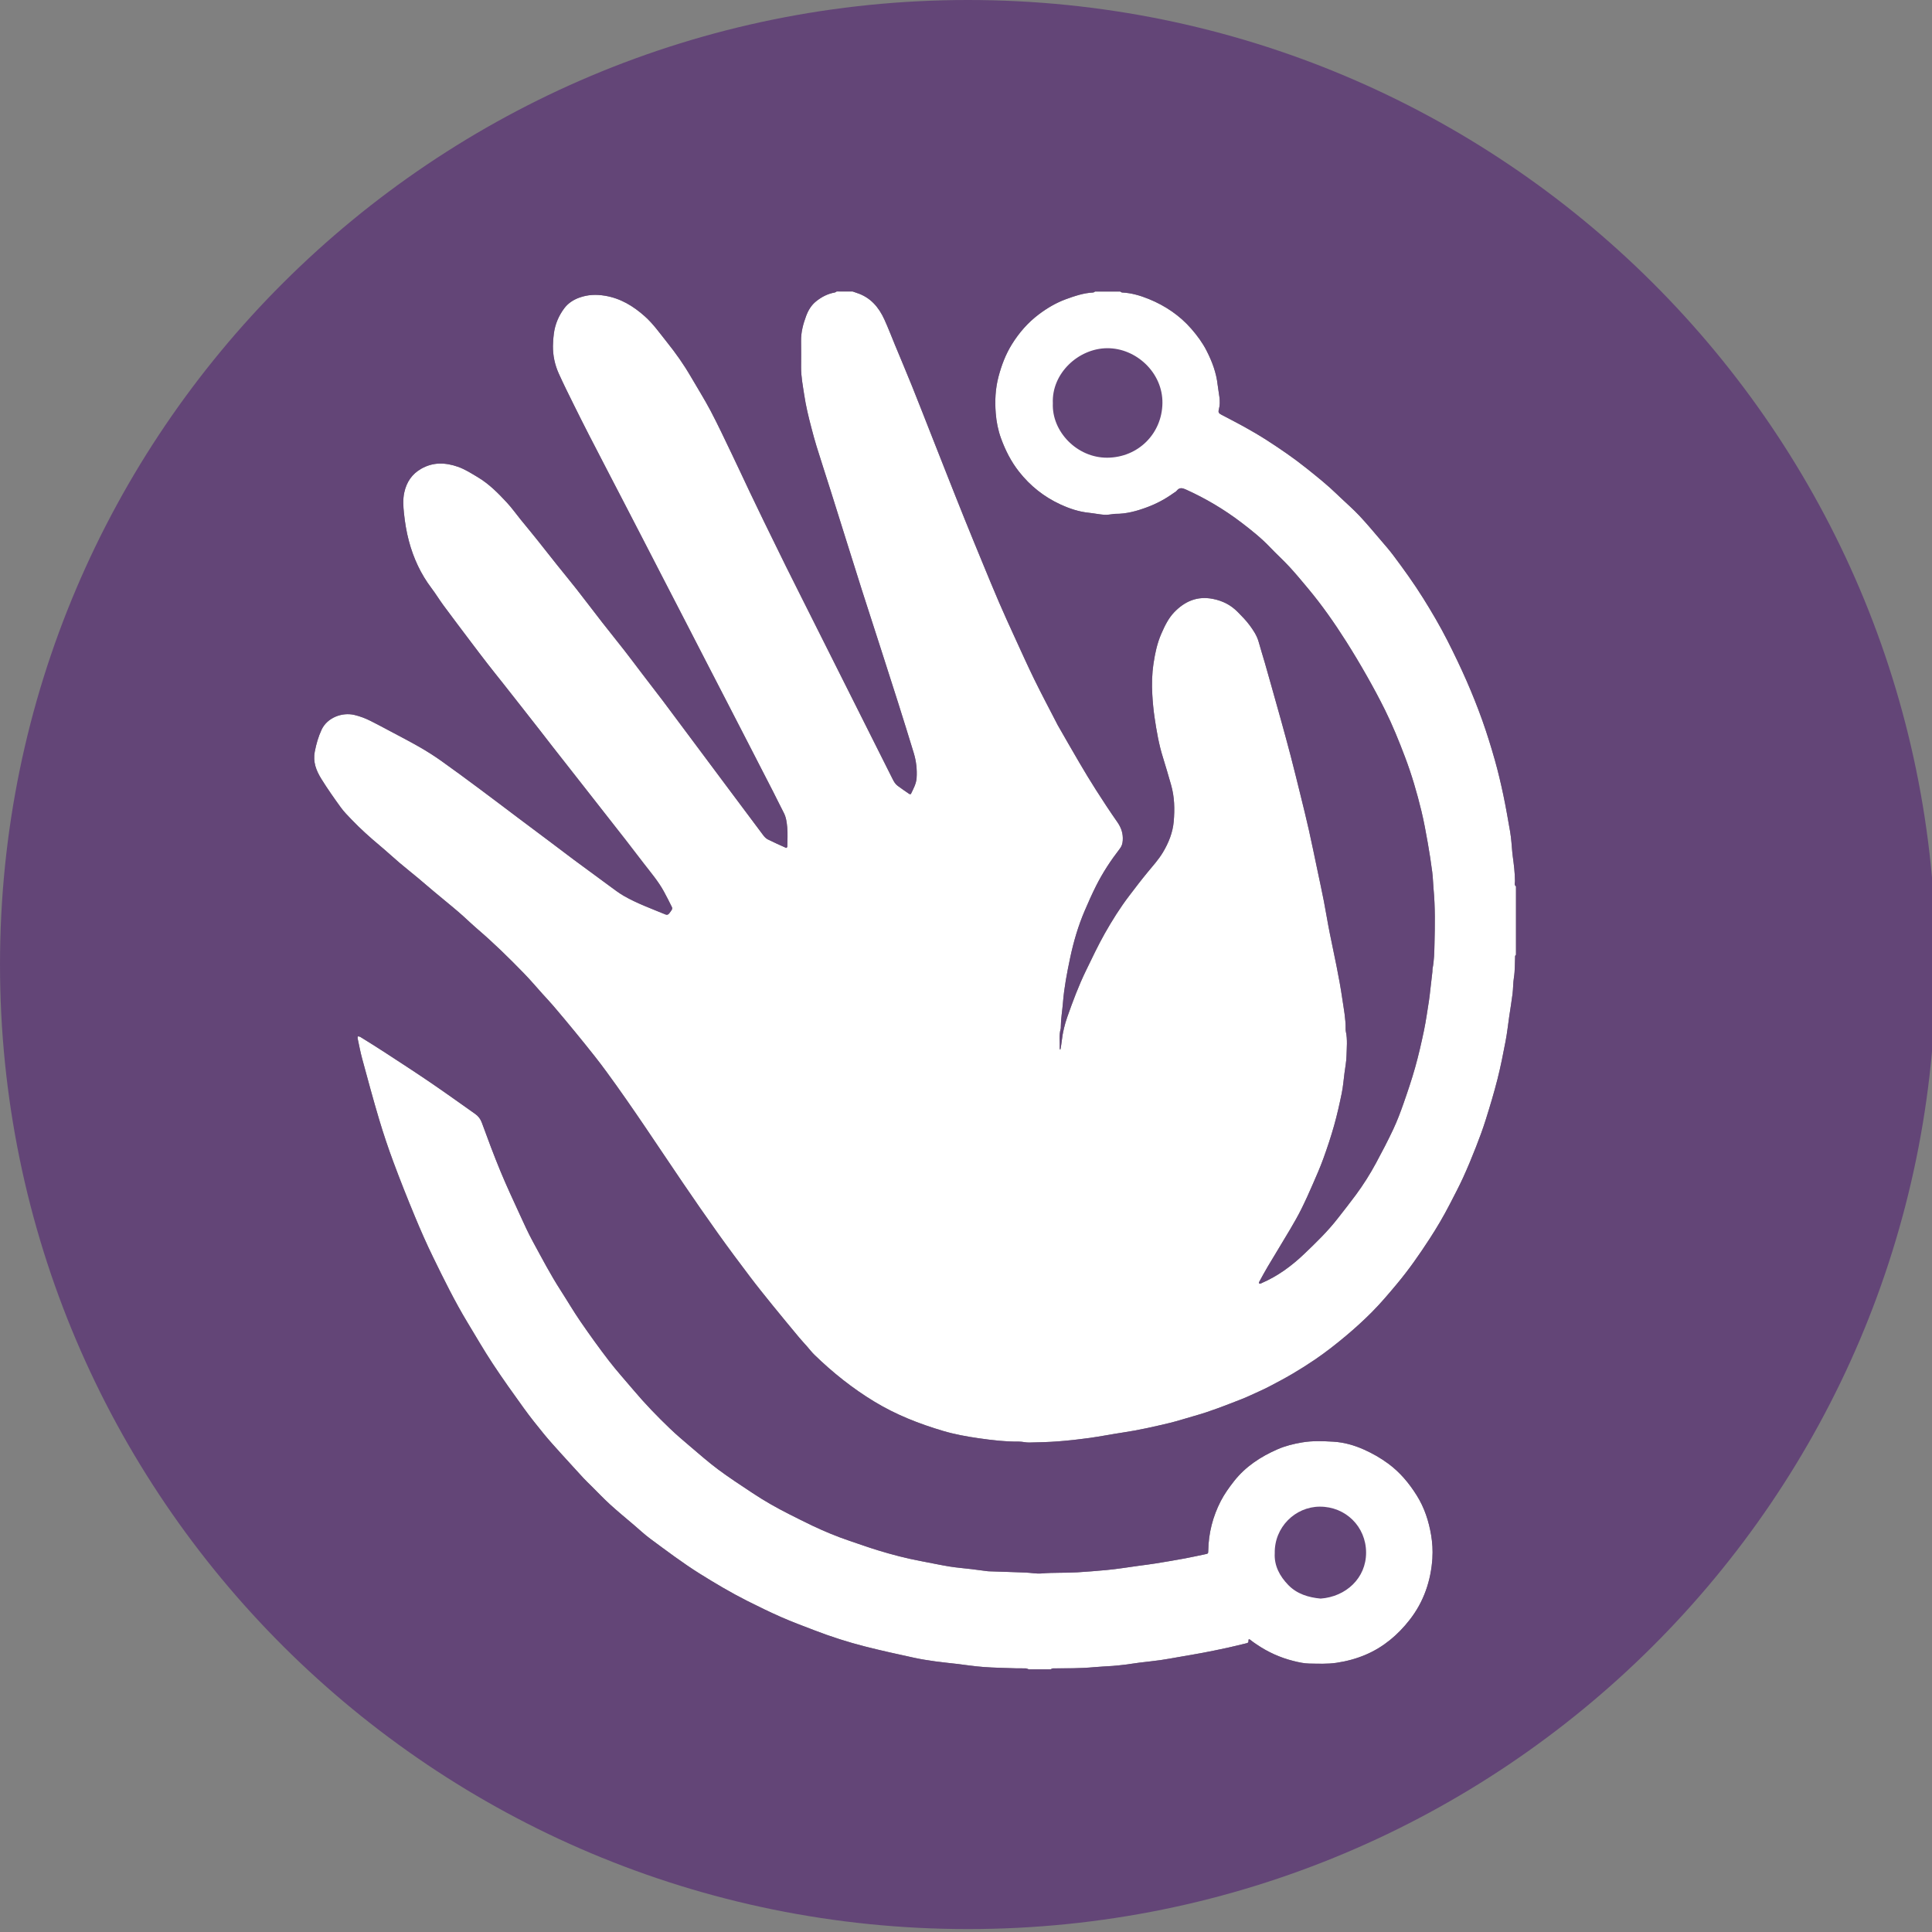
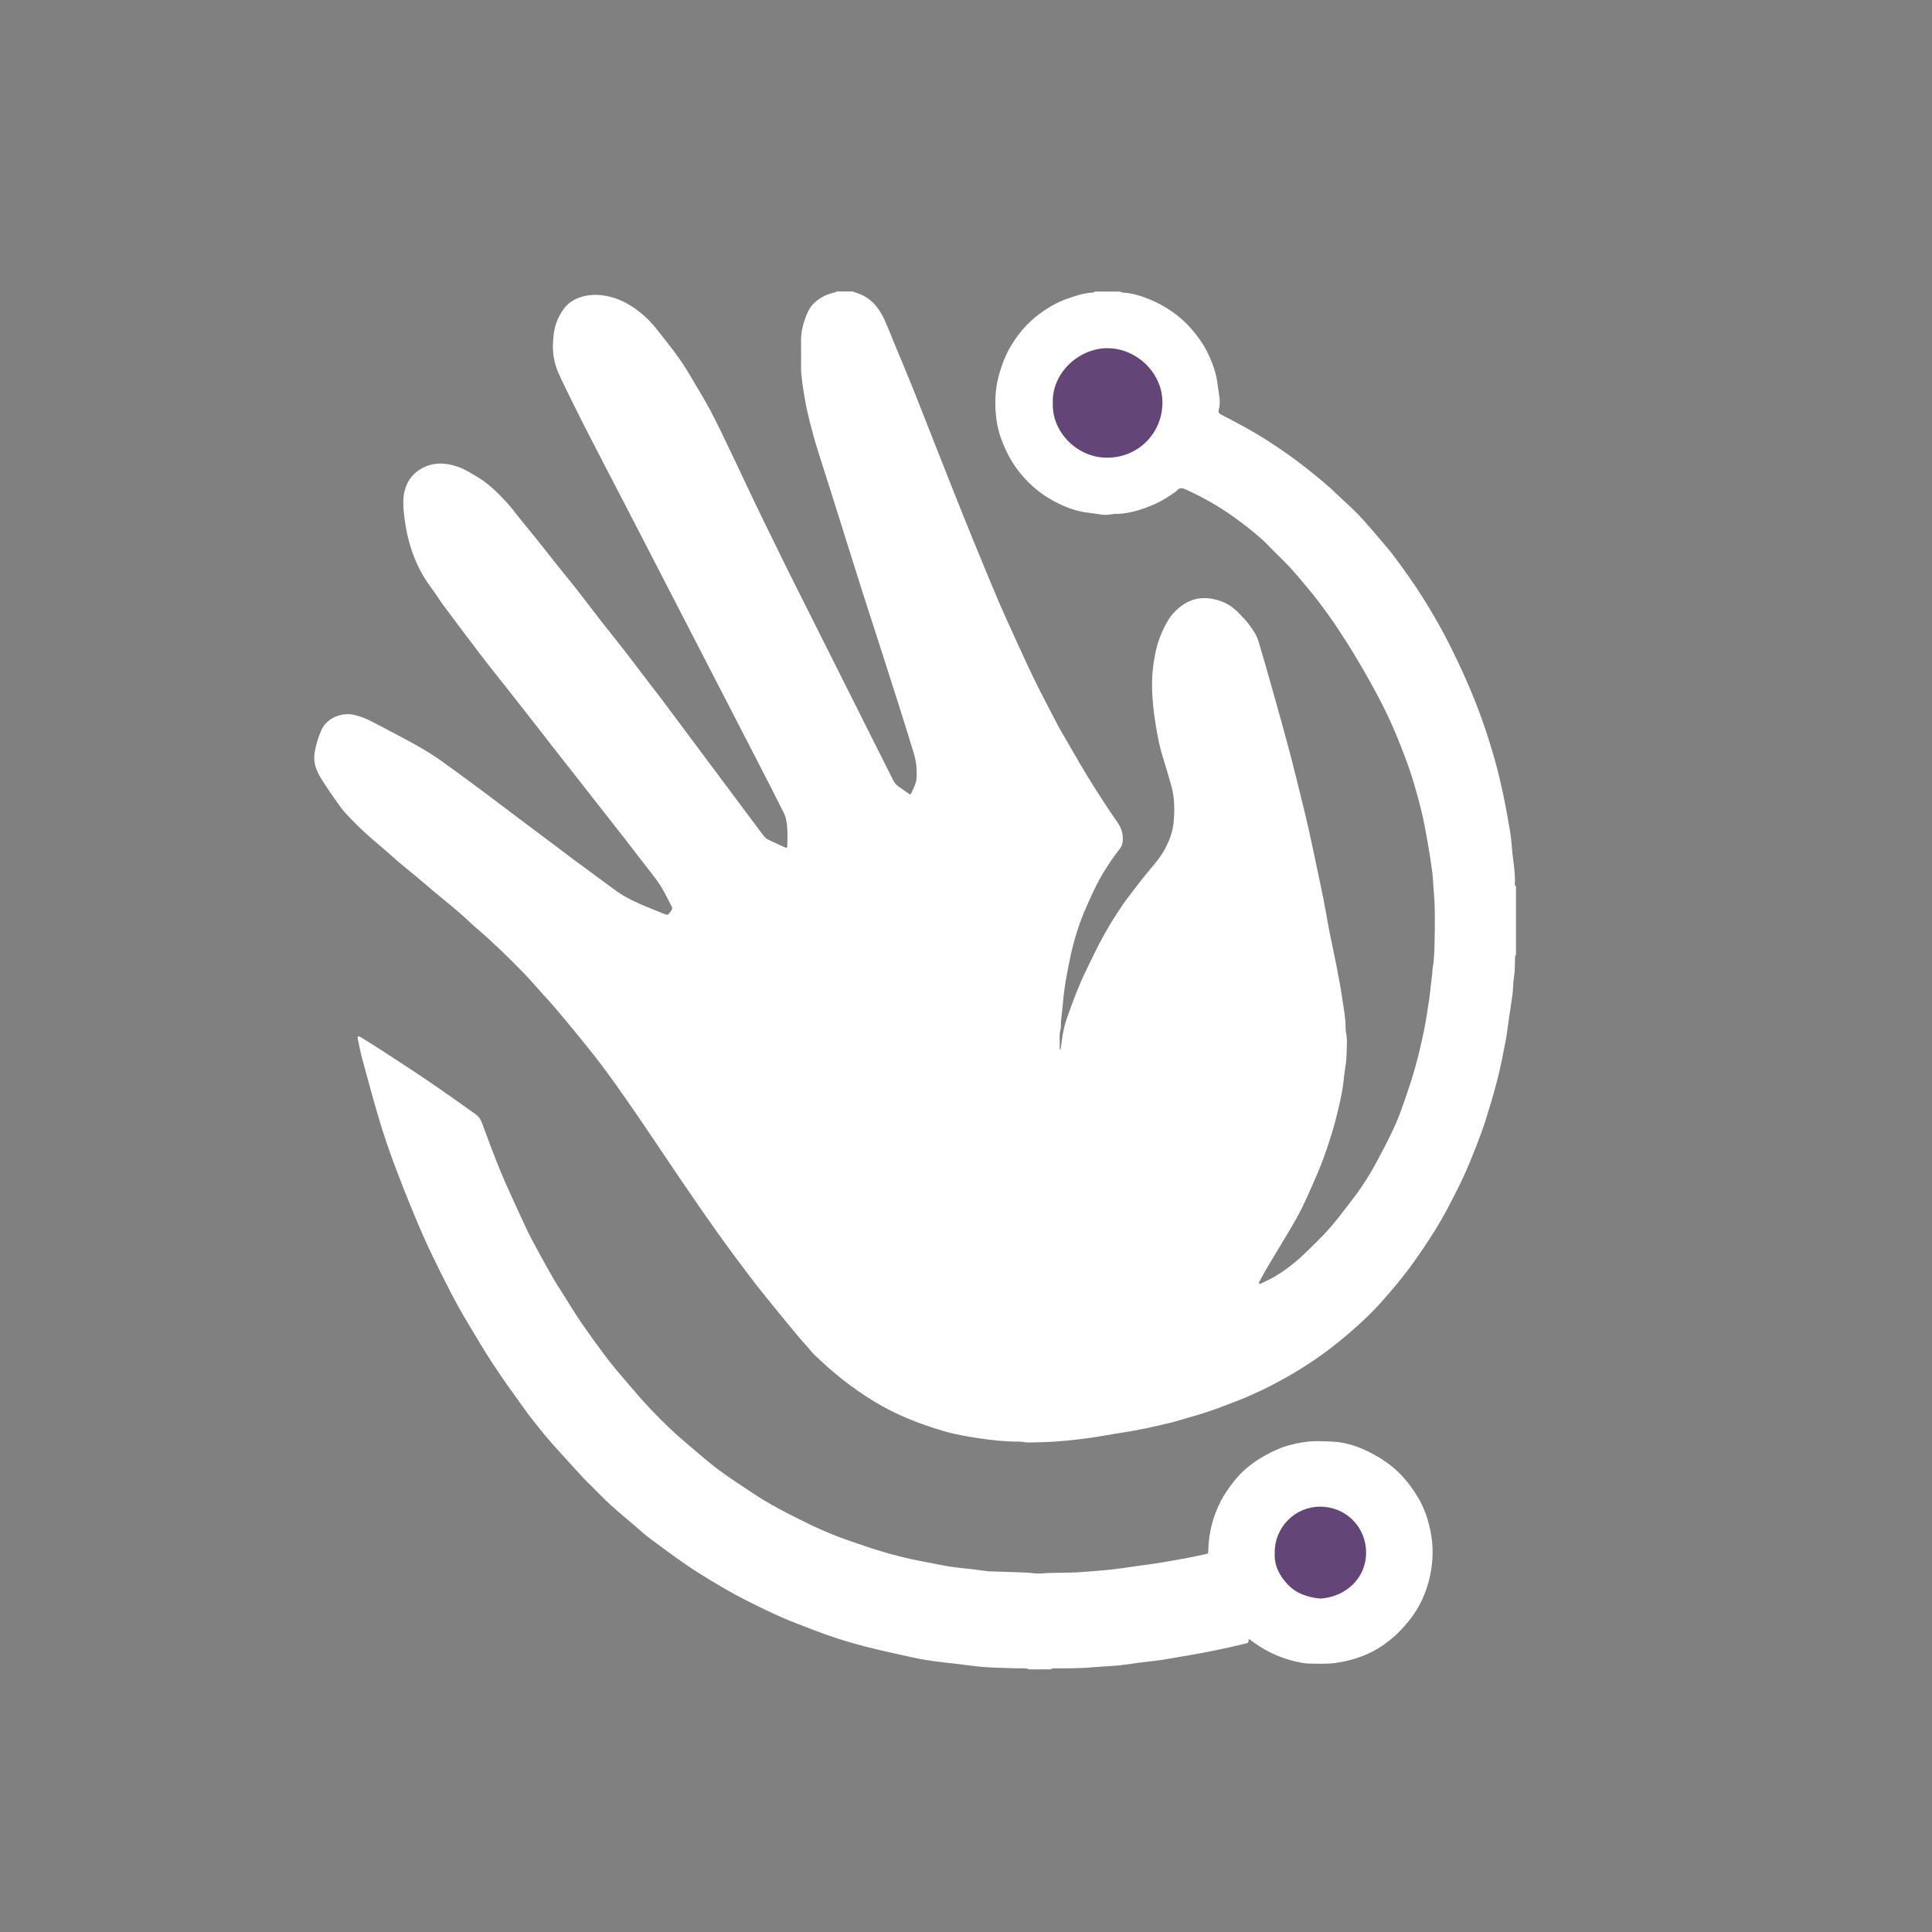
<svg xmlns="http://www.w3.org/2000/svg" xmlns:ns1="http://sodipodi.sourceforge.net/DTD/sodipodi-0.dtd" xmlns:ns2="http://www.inkscape.org/namespaces/inkscape" width="32" height="32" viewBox="0 0 32 32" fill="none" version="1.1" id="svg3" ns1:docname="Group.svg" ns2:export-filename="../Desktop/Group.png" ns2:export-xdpi="96" ns2:export-ydpi="96" ns2:version="1.3 (0e150ed, 2023-07-21)">
  <rect x="0" y="0" width="32" height="32" fill="#808080" stroke="none" />
  <defs id="defs3" />
  <ns1:namedview id="namedview3" pagecolor="#ffffff" bordercolor="#000000" borderopacity="0.25" ns2:showpageshadow="2" ns2:pageopacity="0.0" ns2:pagecheckerboard="0" ns2:deskcolor="#d1d1d1" ns2:zoom="10.465736" ns2:cx="21.259852" ns2:cy="22.6931" ns2:window-width="1440" ns2:window-height="788" ns2:window-x="0" ns2:window-y="25" ns2:window-maximized="1" ns2:current-layer="svg3" />
  <g id="g8" transform="matrix(0.227,0,0,0.228,-0.088,0)">
    <path d="m 26.498,75.285 c -0.005,0.051 -0.022,0.108 -0.012,0.156 0.106,0.493 0.199,0.99 0.332,1.477 0.403,1.477 0.801,2.956 1.24,4.422 0.311,1.036 0.659,2.064 1.037,3.078 0.494,1.323 1.017,2.635 1.561,3.939 0.417,1.002 0.856,1.996 1.334,2.971 0.394,0.803 0.79,1.608 1.203,2.402 0.413,0.794 0.843,1.579 1.309,2.346 0.606,0.998 1.191,2.01 1.836,2.984 0.727,1.099 1.497,2.171 2.271,3.238 0.467,0.645 0.967,1.267 1.473,1.883 0.394,0.478 0.812,0.934 1.229,1.395 0.546,0.603 1.096,1.205 1.65,1.801 0.189,0.202 0.391,0.392 0.588,0.586 0.453,0.448 0.894,0.913 1.365,1.34 0.561,0.508 1.147,0.987 1.725,1.477 0.399,0.339 0.784,0.701 1.205,1.01 0.593,0.436 1.184,0.875 1.783,1.303 0.599,0.428 1.205,0.846 1.832,1.236 0.557,0.347 1.119,0.686 1.688,1.014 0.568,0.327 1.142,0.642 1.729,0.938 0.828,0.416 1.664,0.823 2.514,1.195 0.782,0.342 1.587,0.639 2.385,0.945 0.612,0.235 1.229,0.453 1.854,0.652 0.624,0.199 1.254,0.378 1.889,0.539 1.184,0.301 2.382,0.559 3.576,0.818 0.509,0.112 1.028,0.189 1.545,0.262 0.504,0.071 1.012,0.116 1.518,0.176 0.668,0.079 1.337,0.184 2.008,0.232 0.772,0.057 1.548,0.067 2.322,0.094 0.251,0.008 0.503,-0.003 0.752,0.006 0.073,0.003 0.145,0.047 0.219,0.072 h 1.586 c 0.059,-0.025 0.119,-0.072 0.178,-0.072 0.499,-0.004 0.997,-7.7e-4 1.496,-0.01 0.499,-0.009 0.996,-0.03 1.494,-0.078 0.453,-0.043 0.911,-0.056 1.365,-0.09 0.302,-0.023 0.604,-0.055 0.904,-0.092 0.354,-0.043 0.706,-0.103 1.061,-0.148 0.505,-0.064 1.013,-0.109 1.518,-0.182 0.462,-0.065 0.921,-0.153 1.381,-0.232 0.568,-0.099 1.138,-0.191 1.705,-0.299 0.608,-0.114 1.215,-0.239 1.818,-0.369 0.444,-0.096 0.883,-0.208 1.324,-0.312 0.048,-0.011 0.098,-0.019 0.135,-0.041 0.037,-0.022 0.062,-0.059 0.062,-0.125 -6.5e-4,-0.059 0.001,-0.109 0.021,-0.129 0.02,-0.02 0.059,-0.01 0.129,0.049 0.137,0.114 0.287,0.211 0.436,0.312 0.414,0.282 0.847,0.524 1.299,0.727 0.451,0.202 0.921,0.364 1.408,0.484 0.373,0.092 0.758,0.18 1.139,0.186 0.331,0.005 0.663,0.014 0.994,0.012 0.332,-0.002 0.663,-0.017 0.996,-0.066 0.371,-0.055 0.737,-0.131 1.094,-0.229 0.357,-0.098 0.707,-0.219 1.049,-0.365 0.322,-0.138 0.628,-0.294 0.92,-0.471 0.292,-0.176 0.568,-0.372 0.832,-0.584 0.264,-0.212 0.516,-0.44 0.754,-0.684 0.238,-0.244 0.463,-0.503 0.678,-0.775 0.261,-0.332 0.49,-0.675 0.688,-1.031 0.197,-0.356 0.363,-0.724 0.5,-1.102 0.137,-0.378 0.246,-0.764 0.326,-1.162 0.08,-0.398 0.133,-0.805 0.16,-1.221 l -0.002,0.004 c 0.036,-0.544 0.001,-1.103 -0.088,-1.641 -0.086,-0.515 -0.21,-1.02 -0.383,-1.508 -0.173,-0.488 -0.396,-0.96 -0.68,-1.408 -0.278,-0.44 -0.579,-0.853 -0.918,-1.236 -0.339,-0.383 -0.714,-0.736 -1.139,-1.049 -0.281,-0.207 -0.571,-0.395 -0.869,-0.566 -0.298,-0.172 -0.606,-0.327 -0.922,-0.467 -0.354,-0.158 -0.721,-0.289 -1.094,-0.387 -0.373,-0.098 -0.754,-0.162 -1.139,-0.184 -0.379,-0.021 -0.758,-0.04 -1.139,-0.037 -0.381,0.003 -0.762,0.026 -1.143,0.092 -0.308,0.052 -0.614,0.115 -0.912,0.195 -0.298,0.081 -0.589,0.179 -0.873,0.303 -0.307,0.134 -0.609,0.278 -0.898,0.438 -0.29,0.159 -0.568,0.334 -0.836,0.523 -0.268,0.19 -0.522,0.395 -0.764,0.621 -0.241,0.226 -0.469,0.471 -0.68,0.738 -0.36,0.457 -0.696,0.924 -0.963,1.436 -0.146,0.281 -0.273,0.569 -0.385,0.859 -0.111,0.29 -0.205,0.584 -0.281,0.883 -0.076,0.299 -0.136,0.604 -0.178,0.912 -0.041,0.308 -0.064,0.621 -0.07,0.938 -0.003,0.118 -0.005,0.176 -0.035,0.211 -0.03,0.035 -0.088,0.044 -0.203,0.068 -0.484,0.098 -0.966,0.21 -1.453,0.299 -0.704,0.129 -1.408,0.248 -2.113,0.361 -0.42,0.068 -0.843,0.119 -1.266,0.176 -0.79,0.106 -1.578,0.24 -2.371,0.311 -0.7,0.063 -1.403,0.122 -2.104,0.164 -0.87,0.053 -1.745,0.007 -2.617,0.082 -0.381,0.033 -0.768,-0.049 -1.154,-0.064 -0.886,-0.036 -1.772,-0.06 -2.658,-0.09 -0.042,-0.001 -0.084,-0.003 -0.125,-0.008 -0.395,-0.051 -0.79,-0.105 -1.186,-0.152 -0.533,-0.065 -1.069,-0.103 -1.598,-0.189 -0.692,-0.112 -1.377,-0.264 -2.066,-0.391 -1.071,-0.199 -2.122,-0.471 -3.162,-0.789 -0.697,-0.213 -1.386,-0.457 -2.078,-0.691 -0.918,-0.309 -1.809,-0.677 -2.684,-1.09 -0.574,-0.272 -1.141,-0.558 -1.709,-0.844 -0.928,-0.465 -1.83,-0.976 -2.693,-1.549 -0.838,-0.555 -1.684,-1.1 -2.49,-1.699 -0.729,-0.542 -1.413,-1.143 -2.107,-1.73 -0.474,-0.4 -0.948,-0.803 -1.396,-1.23 -0.465,-0.444 -0.921,-0.896 -1.365,-1.359 -0.444,-0.464 -0.876,-0.939 -1.291,-1.43 -0.604,-0.714 -1.236,-1.407 -1.807,-2.146 -0.722,-0.934 -1.413,-1.893 -2.084,-2.863 -0.507,-0.734 -0.958,-1.506 -1.443,-2.256 -0.371,-0.573 -0.715,-1.162 -1.047,-1.756 -0.332,-0.594 -0.654,-1.194 -0.98,-1.791 -0.344,-0.627 -0.638,-1.282 -0.938,-1.932 -0.483,-1.049 -0.976,-2.095 -1.418,-3.16 -0.483,-1.164 -0.925,-2.346 -1.359,-3.531 -0.051,-0.138 -0.116,-0.258 -0.195,-0.363 -0.08,-0.105 -0.176,-0.194 -0.289,-0.273 -1.092,-0.768 -2.178,-1.545 -3.283,-2.295 -1.118,-0.759 -2.256,-1.49 -3.389,-2.227 -0.567,-0.368 -1.143,-0.723 -1.717,-1.078 -0.049,-0.03 -0.119,-0.027 -0.178,-0.039 z" style="fill:#ffffff" id="path8" />
    <path d="m 61.432,21.174 c -0.045,0.025 -0.088,0.066 -0.135,0.074 -0.259,0.045 -0.501,0.126 -0.729,0.236 -0.228,0.11 -0.44,0.25 -0.641,0.41 -0.169,0.135 -0.312,0.295 -0.43,0.473 -0.118,0.178 -0.212,0.372 -0.287,0.572 -0.112,0.295 -0.208,0.596 -0.275,0.902 -0.067,0.306 -0.105,0.617 -0.1,0.938 0.009,0.635 0.005,1.269 0.002,1.904 -0.001,0.337 0.03,0.671 0.074,1.002 0.045,0.331 0.102,0.661 0.152,0.992 0.122,0.813 0.315,1.609 0.525,2.4 0.119,0.45 0.236,0.899 0.375,1.342 0.335,1.072 0.685,2.141 1.025,3.211 0.444,1.397 0.881,2.794 1.322,4.191 0.326,1.031 0.648,2.064 0.979,3.094 0.474,1.474 0.955,2.947 1.432,4.42 0.395,1.224 0.792,2.449 1.182,3.676 0.39,1.226 0.776,2.455 1.152,3.686 0.091,0.298 0.155,0.599 0.189,0.904 0.035,0.305 0.041,0.613 0.02,0.924 -0.014,0.209 -0.074,0.404 -0.152,0.594 -0.078,0.19 -0.176,0.375 -0.264,0.561 -0.008,0.016 -0.092,0.016 -0.121,-0.004 -0.285,-0.193 -0.569,-0.388 -0.846,-0.592 -0.169,-0.125 -0.273,-0.304 -0.367,-0.492 -2.22,-4.411 -4.444,-8.817 -6.666,-13.227 -0.373,-0.739 -0.748,-1.477 -1.115,-2.219 -0.545,-1.098 -1.086,-2.199 -1.625,-3.301 -0.339,-0.693 -0.674,-1.386 -1.006,-2.082 -0.45,-0.944 -0.89,-1.894 -1.346,-2.836 -0.497,-1.03 -0.983,-2.065 -1.518,-3.076 -0.442,-0.838 -0.954,-1.64 -1.43,-2.461 -0.259,-0.446 -0.537,-0.88 -0.832,-1.303 -0.295,-0.422 -0.607,-0.833 -0.93,-1.234 -0.259,-0.321 -0.508,-0.653 -0.77,-0.973 -0.262,-0.32 -0.537,-0.629 -0.848,-0.904 -0.209,-0.185 -0.422,-0.358 -0.645,-0.518 -0.222,-0.16 -0.452,-0.307 -0.691,-0.436 -0.239,-0.128 -0.486,-0.239 -0.746,-0.33 -0.26,-0.091 -0.532,-0.162 -0.816,-0.209 -0.324,-0.054 -0.638,-0.075 -0.949,-0.055 -0.311,0.02 -0.617,0.082 -0.924,0.191 -0.221,0.079 -0.426,0.181 -0.611,0.309 -0.186,0.128 -0.352,0.283 -0.49,0.467 -0.2,0.267 -0.365,0.55 -0.492,0.85 -0.127,0.3 -0.216,0.617 -0.264,0.953 -0.045,0.314 -0.068,0.624 -0.07,0.939 -0.003,0.348 0.031,0.688 0.102,1.021 0.071,0.333 0.178,0.66 0.32,0.975 0.347,0.765 0.725,1.516 1.098,2.27 0.361,0.728 0.73,1.454 1.102,2.178 0.473,0.919 0.952,1.835 1.43,2.752 0.382,0.732 0.764,1.465 1.146,2.199 0.476,0.916 0.954,1.834 1.43,2.752 0.495,0.955 0.989,1.909 1.484,2.863 0.508,0.978 1.017,1.957 1.523,2.936 0.52,1.003 1.039,2.008 1.559,3.012 0.513,0.991 1.03,1.981 1.543,2.973 0.515,0.992 1.027,1.983 1.539,2.975 0.601,1.162 1.204,2.325 1.803,3.49 0.257,0.501 0.501,1.007 0.762,1.506 0.089,0.168 0.144,0.347 0.182,0.527 0.037,0.18 0.057,0.362 0.074,0.543 0.043,0.464 0.009,0.937 0.004,1.406 -0.001,0.029 -0.069,0.089 -0.082,0.082 -0.453,-0.203 -0.907,-0.401 -1.35,-0.623 -0.13,-0.066 -0.241,-0.189 -0.332,-0.309 C 55.207,59.527 54.353,58.383 53.496,57.24 52.5,55.911 51.502,54.579 50.506,53.25 49.93,52.481 49.356,51.708 48.775,50.941 c -0.515,-0.678 -1.038,-1.348 -1.557,-2.023 -0.417,-0.544 -0.829,-1.096 -1.252,-1.637 -0.542,-0.693 -1.098,-1.373 -1.641,-2.066 -0.626,-0.799 -1.238,-1.612 -1.867,-2.41 -0.469,-0.594 -0.953,-1.173 -1.426,-1.764 -0.497,-0.621 -0.988,-1.25 -1.488,-1.871 -0.387,-0.483 -0.787,-0.958 -1.178,-1.438 -0.329,-0.405 -0.634,-0.834 -0.988,-1.215 -0.32,-0.344 -0.644,-0.682 -0.992,-0.996 -0.348,-0.314 -0.717,-0.604 -1.127,-0.848 -0.237,-0.141 -0.472,-0.287 -0.713,-0.42 -0.241,-0.133 -0.488,-0.254 -0.752,-0.346 -0.229,-0.08 -0.456,-0.14 -0.682,-0.18 -0.226,-0.04 -0.451,-0.058 -0.674,-0.051 -0.223,0.007 -0.446,0.04 -0.666,0.102 -0.22,0.062 -0.438,0.152 -0.654,0.275 -0.169,0.096 -0.321,0.205 -0.455,0.326 -0.135,0.121 -0.252,0.252 -0.354,0.396 -0.102,0.144 -0.187,0.301 -0.258,0.467 -0.07,0.166 -0.125,0.343 -0.166,0.529 -0.054,0.251 -0.073,0.499 -0.072,0.75 9.88e-4,0.251 0.022,0.502 0.049,0.758 0.071,0.684 0.182,1.355 0.357,2.016 0.166,0.623 0.384,1.222 0.656,1.795 0.136,0.286 0.286,0.565 0.451,0.838 0.166,0.273 0.346,0.538 0.543,0.797 0.308,0.404 0.572,0.842 0.875,1.25 0.68,0.917 1.371,1.824 2.059,2.732 0.39,0.514 0.78,1.028 1.178,1.537 0.362,0.465 0.736,0.924 1.104,1.387 0.434,0.548 0.868,1.101 1.303,1.65 0.467,0.593 0.934,1.185 1.4,1.779 0.314,0.4 0.624,0.803 0.938,1.203 0.467,0.594 0.937,1.188 1.404,1.781 0.416,0.529 0.834,1.059 1.25,1.588 0.476,0.604 0.951,1.208 1.426,1.812 0.408,0.518 0.819,1.034 1.225,1.555 0.448,0.575 0.891,1.153 1.336,1.729 0.257,0.331 0.522,0.656 0.773,0.99 0.252,0.334 0.489,0.677 0.691,1.047 0.205,0.375 0.398,0.756 0.588,1.139 0.024,0.047 0.017,0.13 -0.01,0.178 -0.051,0.096 -0.127,0.178 -0.191,0.268 -0.038,0.053 -0.081,0.084 -0.129,0.096 -0.048,0.011 -0.1,0.004 -0.16,-0.021 -0.511,-0.211 -1.028,-0.41 -1.537,-0.625 -0.509,-0.215 -1.011,-0.447 -1.492,-0.723 -0.381,-0.218 -0.73,-0.491 -1.086,-0.75 -0.857,-0.622 -1.714,-1.249 -2.566,-1.879 -0.597,-0.442 -1.187,-0.894 -1.783,-1.34 -0.761,-0.568 -1.525,-1.134 -2.285,-1.703 -0.937,-0.701 -1.869,-1.41 -2.811,-2.105 -0.931,-0.688 -1.86,-1.374 -2.805,-2.041 -0.505,-0.356 -1.032,-0.686 -1.57,-0.994 -0.709,-0.404 -1.436,-0.776 -2.156,-1.158 -0.465,-0.246 -0.928,-0.493 -1.398,-0.729 -0.383,-0.192 -0.78,-0.345 -1.201,-0.443 -0.224,-0.052 -0.46,-0.066 -0.693,-0.043 -0.234,0.023 -0.465,0.081 -0.682,0.174 -0.217,0.092 -0.417,0.22 -0.59,0.377 -0.173,0.157 -0.317,0.346 -0.418,0.562 -0.12,0.257 -0.22,0.518 -0.301,0.783 -0.081,0.266 -0.145,0.535 -0.199,0.814 -0.036,0.189 -0.048,0.371 -0.039,0.545 0.009,0.174 0.038,0.341 0.084,0.504 0.092,0.326 0.248,0.633 0.434,0.932 0.442,0.71 0.928,1.395 1.42,2.072 0.234,0.322 0.522,0.607 0.799,0.895 0.642,0.667 1.33,1.282 2.043,1.875 0.488,0.406 0.953,0.838 1.438,1.248 0.441,0.373 0.897,0.73 1.342,1.1 0.403,0.334 0.798,0.678 1.201,1.014 0.455,0.379 0.916,0.75 1.371,1.129 0.244,0.202 0.484,0.409 0.721,0.619 0.35,0.313 0.688,0.642 1.045,0.945 0.596,0.507 1.174,1.033 1.738,1.572 0.565,0.539 1.117,1.092 1.662,1.65 0.473,0.483 0.908,0.997 1.361,1.498 0.268,0.296 0.545,0.585 0.805,0.889 0.528,0.617 1.049,1.237 1.564,1.863 0.491,0.594 0.974,1.195 1.453,1.797 0.291,0.366 0.573,0.739 0.85,1.115 0.97,1.318 1.902,2.66 2.822,4.012 0.92,1.352 1.83,2.711 2.752,4.061 0.844,1.236 1.699,2.467 2.572,3.684 0.76,1.06 1.543,2.104 2.332,3.143 0.524,0.689 1.069,1.361 1.615,2.033 0.642,0.789 1.293,1.57 1.945,2.352 0.194,0.231 0.403,0.452 0.604,0.68 0.173,0.196 0.332,0.406 0.52,0.588 0.67,0.649 1.369,1.261 2.1,1.832 0.731,0.571 1.495,1.102 2.299,1.586 0.391,0.235 0.787,0.452 1.191,0.654 0.404,0.202 0.816,0.39 1.232,0.562 0.833,0.346 1.688,0.638 2.557,0.895 0.427,0.127 0.861,0.229 1.299,0.316 0.438,0.087 0.88,0.16 1.324,0.223 0.486,0.069 0.972,0.131 1.459,0.176 0.487,0.044 0.975,0.071 1.467,0.066 0.245,-0.003 0.493,0.071 0.738,0.066 0.705,-0.014 1.412,-0.03 2.115,-0.084 0.768,-0.059 1.536,-0.143 2.299,-0.248 0.816,-0.113 1.624,-0.275 2.439,-0.396 1.13,-0.167 2.244,-0.419 3.354,-0.682 0.629,-0.149 1.244,-0.355 1.867,-0.527 0.586,-0.163 1.161,-0.356 1.73,-0.564 0.57,-0.208 1.133,-0.43 1.699,-0.648 0.232,-0.089 0.46,-0.193 0.686,-0.295 0.428,-0.196 0.862,-0.382 1.279,-0.596 0.589,-0.303 1.176,-0.615 1.748,-0.949 0.559,-0.327 1.109,-0.674 1.645,-1.037 0.788,-0.534 1.536,-1.116 2.266,-1.727 0.647,-0.542 1.271,-1.105 1.867,-1.701 0.655,-0.654 1.25,-1.357 1.844,-2.064 0.434,-0.517 0.845,-1.052 1.238,-1.598 0.393,-0.546 0.771,-1.104 1.139,-1.668 0.536,-0.818 1.032,-1.657 1.48,-2.525 0.335,-0.647 0.679,-1.292 0.982,-1.953 0.332,-0.724 0.637,-1.461 0.928,-2.201 0.256,-0.65 0.501,-1.306 0.711,-1.973 0.309,-0.978 0.606,-1.96 0.859,-2.953 0.232,-0.911 0.415,-1.835 0.592,-2.76 0.116,-0.602 0.181,-1.217 0.27,-1.824 0.079,-0.54 0.173,-1.077 0.24,-1.617 0.049,-0.393 0.037,-0.797 0.1,-1.188 0.084,-0.519 0.063,-1.04 0.086,-1.561 0.001,-0.032 0.044,-0.062 0.068,-0.094 h -0.004 V 64.393 c -0.071,-0.053 -0.091,-0.117 -0.092,-0.184 -7.5e-4,-0.067 0.018,-0.135 0.018,-0.199 -0.005,-0.604 -0.08,-1.2 -0.162,-1.797 -0.047,-0.338 -0.061,-0.679 -0.096,-1.02 -0.026,-0.259 -0.05,-0.518 -0.096,-0.773 -0.157,-0.885 -0.307,-1.773 -0.494,-2.652 -0.183,-0.855 -0.38,-1.707 -0.619,-2.547 -0.277,-0.974 -0.579,-1.943 -0.92,-2.896 -0.347,-0.968 -0.731,-1.924 -1.145,-2.865 -0.438,-0.994 -0.911,-1.976 -1.406,-2.943 -0.533,-1.039 -1.124,-2.046 -1.746,-3.037 -0.68,-1.084 -1.426,-2.118 -2.195,-3.139 -0.281,-0.372 -0.59,-0.724 -0.896,-1.078 -0.521,-0.605 -1.031,-1.219 -1.578,-1.799 -0.445,-0.471 -0.939,-0.898 -1.41,-1.344 -0.07,-0.066 -0.139,-0.132 -0.209,-0.199 -0.693,-0.672 -1.448,-1.273 -2.203,-1.875 -0.475,-0.379 -0.962,-0.739 -1.459,-1.086 -0.497,-0.347 -1.003,-0.681 -1.514,-1.008 -0.522,-0.334 -1.061,-0.644 -1.604,-0.945 -0.543,-0.302 -1.1,-0.578 -1.65,-0.869 -0.104,-0.055 -0.17,-0.099 -0.203,-0.156 -0.033,-0.057 -0.033,-0.128 -0.004,-0.234 0.041,-0.152 0.062,-0.302 0.066,-0.451 0.005,-0.149 -0.006,-0.297 -0.023,-0.445 -0.034,-0.296 -0.097,-0.59 -0.129,-0.887 -0.049,-0.442 -0.149,-0.868 -0.289,-1.281 -0.14,-0.413 -0.318,-0.813 -0.52,-1.207 -0.148,-0.289 -0.319,-0.563 -0.506,-0.826 -0.187,-0.263 -0.389,-0.515 -0.602,-0.758 -0.213,-0.243 -0.437,-0.471 -0.674,-0.682 -0.237,-0.211 -0.487,-0.404 -0.746,-0.584 -0.259,-0.18 -0.529,-0.344 -0.809,-0.494 -0.28,-0.15 -0.57,-0.285 -0.869,-0.406 -0.312,-0.127 -0.631,-0.239 -0.957,-0.322 -0.326,-0.084 -0.659,-0.141 -1.002,-0.156 -0.046,-0.001 -0.09,-0.045 -0.135,-0.07 h -1.836 c -0.045,0.025 -0.091,0.068 -0.137,0.07 -0.349,0.017 -0.686,0.081 -1.018,0.17 -0.331,0.089 -0.657,0.202 -0.98,0.32 -0.36,0.132 -0.702,0.294 -1.031,0.48 -0.329,0.186 -0.645,0.398 -0.949,0.627 -0.395,0.298 -0.752,0.628 -1.076,0.99 -0.324,0.362 -0.614,0.754 -0.875,1.172 -0.228,0.366 -0.419,0.747 -0.578,1.139 -0.159,0.392 -0.288,0.795 -0.398,1.209 -0.116,0.438 -0.186,0.879 -0.217,1.322 -0.031,0.443 -0.023,0.888 0.012,1.332 0.024,0.31 0.065,0.622 0.129,0.93 0.064,0.307 0.148,0.612 0.258,0.91 0.16,0.435 0.343,0.856 0.559,1.26 0.216,0.404 0.464,0.79 0.754,1.156 0.205,0.259 0.42,0.503 0.648,0.732 0.228,0.229 0.47,0.444 0.723,0.643 0.252,0.199 0.517,0.382 0.793,0.551 0.276,0.168 0.565,0.322 0.865,0.459 0.326,0.149 0.66,0.281 1.002,0.385 0.342,0.104 0.691,0.177 1.053,0.215 0.382,0.04 0.761,0.12 1.145,0.15 0.203,0.016 0.411,-0.031 0.615,-0.051 0.055,-0.005 0.109,-0.02 0.164,-0.02 0.407,0.005 0.802,-0.044 1.189,-0.131 0.388,-0.087 0.77,-0.21 1.146,-0.35 0.346,-0.128 0.68,-0.278 1.002,-0.449 0.322,-0.172 0.632,-0.364 0.932,-0.578 0.077,-0.055 0.171,-0.101 0.229,-0.174 0.104,-0.132 0.214,-0.181 0.328,-0.182 0.114,-9.75e-4 0.234,0.047 0.363,0.105 0.715,0.322 1.408,0.681 2.078,1.078 0.67,0.397 1.319,0.833 1.941,1.305 0.373,0.283 0.743,0.57 1.102,0.873 0.358,0.303 0.705,0.62 1.029,0.961 0.449,0.471 0.936,0.905 1.377,1.383 0.476,0.514 0.927,1.056 1.377,1.594 0.509,0.607 0.989,1.233 1.449,1.875 0.46,0.642 0.9,1.298 1.324,1.965 0.516,0.81 1.013,1.638 1.488,2.473 0.47,0.824 0.924,1.66 1.346,2.51 0.276,0.554 0.53,1.118 0.77,1.688 0.24,0.569 0.466,1.143 0.686,1.721 0.244,0.641 0.463,1.291 0.66,1.945 0.197,0.655 0.375,1.314 0.537,1.979 0.187,0.768 0.326,1.55 0.465,2.328 0.125,0.697 0.231,1.397 0.324,2.1 0.054,0.406 0.058,0.82 0.096,1.229 0.062,0.666 0.088,1.334 0.094,2.002 0.005,0.668 -0.009,1.335 -0.025,2.002 -0.007,0.299 -0.014,0.6 -0.033,0.9 -0.019,0.3 -0.051,0.6 -0.111,0.896 -0.013,0.067 1.8e-4,0.139 -0.008,0.207 -0.05,0.447 -0.104,0.895 -0.156,1.342 -0.03,0.258 -0.055,0.517 -0.096,0.773 -0.117,0.727 -0.216,1.457 -0.367,2.178 -0.188,0.894 -0.393,1.788 -0.641,2.668 -0.249,0.882 -0.544,1.752 -0.848,2.617 -0.222,0.632 -0.462,1.264 -0.748,1.871 -0.393,0.834 -0.824,1.654 -1.264,2.465 -0.432,0.798 -0.919,1.564 -1.459,2.295 -0.424,0.575 -0.87,1.133 -1.309,1.695 -0.37,0.475 -0.771,0.922 -1.189,1.354 -0.418,0.431 -0.853,0.848 -1.289,1.262 -0.457,0.434 -0.94,0.835 -1.453,1.191 -0.257,0.178 -0.521,0.345 -0.795,0.498 -0.274,0.153 -0.557,0.295 -0.85,0.42 -0.025,0.011 -0.049,0.035 -0.074,0.037 -0.037,0.003 -0.093,0.004 -0.107,-0.016 -0.017,-0.024 -0.011,-0.079 0.006,-0.109 0.206,-0.373 0.408,-0.752 0.627,-1.117 0.542,-0.907 1.099,-1.809 1.639,-2.719 0.28,-0.473 0.555,-0.95 0.801,-1.441 0.295,-0.589 0.568,-1.192 0.832,-1.797 0.276,-0.629 0.554,-1.258 0.787,-1.902 0.285,-0.785 0.55,-1.577 0.777,-2.381 0.219,-0.773 0.396,-1.56 0.559,-2.348 0.098,-0.48 0.136,-0.973 0.199,-1.461 0.054,-0.419 0.138,-0.837 0.148,-1.258 0.007,-0.295 0.029,-0.59 0.031,-0.885 0.003,-0.295 -0.013,-0.592 -0.078,-0.885 -0.015,-0.066 -0.016,-0.137 -0.016,-0.205 0.003,-0.364 -0.03,-0.724 -0.078,-1.082 -0.048,-0.358 -0.112,-0.716 -0.164,-1.074 -0.117,-0.804 -0.264,-1.601 -0.424,-2.396 -0.16,-0.796 -0.33,-1.59 -0.492,-2.385 -0.157,-0.776 -0.279,-1.558 -0.432,-2.334 -0.147,-0.749 -0.311,-1.497 -0.469,-2.244 -0.206,-0.974 -0.406,-1.95 -0.625,-2.922 -0.185,-0.826 -0.39,-1.647 -0.594,-2.469 -0.239,-0.968 -0.478,-1.936 -0.73,-2.9 -0.227,-0.872 -0.469,-1.74 -0.709,-2.609 -0.231,-0.83 -0.467,-1.658 -0.701,-2.486 -0.156,-0.552 -0.313,-1.107 -0.473,-1.658 -0.15,-0.511 -0.31,-1.019 -0.453,-1.533 -0.064,-0.23 -0.163,-0.443 -0.279,-0.645 -0.117,-0.201 -0.252,-0.392 -0.391,-0.578 -0.253,-0.341 -0.559,-0.647 -0.859,-0.951 -0.248,-0.252 -0.521,-0.454 -0.82,-0.611 -0.3,-0.157 -0.626,-0.267 -0.979,-0.338 -0.287,-0.058 -0.56,-0.076 -0.82,-0.059 -0.26,0.018 -0.507,0.072 -0.742,0.158 -0.235,0.086 -0.458,0.203 -0.67,0.35 -0.212,0.146 -0.413,0.32 -0.605,0.52 -0.211,0.219 -0.383,0.468 -0.533,0.73 -0.15,0.263 -0.278,0.54 -0.4,0.818 -0.154,0.348 -0.27,0.707 -0.361,1.07 -0.091,0.364 -0.157,0.733 -0.213,1.104 -0.056,0.374 -0.09,0.751 -0.104,1.129 -0.013,0.378 -0.005,0.757 0.016,1.135 0.032,0.559 0.083,1.116 0.166,1.67 0.072,0.485 0.149,0.97 0.246,1.451 0.097,0.481 0.212,0.961 0.361,1.432 0.21,0.664 0.402,1.333 0.596,2.004 0.126,0.436 0.195,0.88 0.221,1.324 0.026,0.444 0.009,0.89 -0.029,1.334 -0.035,0.398 -0.126,0.784 -0.262,1.156 -0.136,0.373 -0.313,0.732 -0.521,1.078 -0.16,0.266 -0.345,0.513 -0.539,0.754 -0.194,0.24 -0.396,0.475 -0.594,0.713 -0.457,0.55 -0.89,1.119 -1.324,1.686 -0.335,0.437 -0.649,0.888 -0.947,1.35 -0.298,0.462 -0.581,0.935 -0.852,1.412 -0.494,0.873 -0.924,1.783 -1.365,2.686 -0.266,0.544 -0.504,1.099 -0.727,1.66 -0.223,0.561 -0.429,1.128 -0.631,1.697 -0.098,0.278 -0.183,0.561 -0.25,0.846 -0.067,0.285 -0.119,0.574 -0.152,0.867 -0.021,0.189 -0.053,0.377 -0.082,0.566 -0.005,0.039 -0.023,0.077 -0.033,0.115 -0.013,-0.034 -0.04,-0.069 -0.039,-0.102 0.013,-0.239 -0.003,-0.48 -0.006,-0.721 -0.003,-0.24 0.009,-0.48 0.078,-0.717 0.011,-0.039 0.008,-0.082 0.008,-0.123 0.004,-0.589 0.11,-1.171 0.156,-1.756 0.043,-0.553 0.119,-1.1 0.211,-1.645 0.092,-0.545 0.202,-1.087 0.316,-1.627 0.124,-0.582 0.271,-1.159 0.445,-1.729 0.174,-0.569 0.375,-1.129 0.611,-1.678 0.265,-0.618 0.541,-1.235 0.846,-1.836 0.24,-0.473 0.506,-0.931 0.793,-1.375 0.287,-0.444 0.594,-0.874 0.92,-1.293 0.072,-0.093 0.125,-0.185 0.16,-0.283 0.035,-0.099 0.053,-0.203 0.061,-0.318 0.018,-0.253 -0.008,-0.487 -0.076,-0.709 -0.068,-0.222 -0.178,-0.433 -0.324,-0.641 -0.538,-0.764 -1.051,-1.547 -1.555,-2.332 -0.416,-0.648 -0.814,-1.306 -1.205,-1.969 -0.538,-0.911 -1.061,-1.831 -1.592,-2.748 -0.021,-0.035 -0.038,-0.075 -0.057,-0.111 -0.55,-1.065 -1.116,-2.122 -1.645,-3.197 -0.503,-1.024 -0.971,-2.066 -1.449,-3.104 -0.379,-0.824 -0.756,-1.648 -1.117,-2.48 -0.404,-0.932 -0.791,-1.873 -1.18,-2.811 -0.441,-1.064 -0.883,-2.129 -1.314,-3.197 -0.454,-1.118 -0.897,-2.242 -1.344,-3.363 -0.344,-0.867 -0.687,-1.735 -1.031,-2.602 -0.495,-1.249 -0.982,-2.499 -1.486,-3.746 -0.407,-1.005 -0.832,-2.003 -1.248,-3.004 -0.252,-0.608 -0.489,-1.223 -0.762,-1.822 -0.103,-0.227 -0.219,-0.444 -0.35,-0.645 -0.131,-0.2 -0.279,-0.386 -0.443,-0.553 -0.165,-0.167 -0.348,-0.315 -0.553,-0.441 -0.204,-0.126 -0.428,-0.231 -0.678,-0.311 -0.1,-0.032 -0.199,-0.069 -0.299,-0.104 z" style="fill:#ffffff" id="path7" />
    <path d="m 96.688,109.451 c -1.801,0.008 -3.322,1.497 -3.288,3.383 -0.052,0.898 0.362,1.672 0.992,2.315 0.629,0.643 1.465,0.9 2.355,0.981 1.844,-0.133 3.324,-1.485 3.318,-3.346 -0.007,-1.887 -1.498,-3.34 -3.378,-3.332 z" fill="#634577" id="path1" />
    <path d="m 81.171,25.295 c -2.114,0.018 -4.062,1.846 -3.962,4.003 -0.088,2.045 1.756,3.967 3.974,3.952 2.255,-0.017 3.989,-1.75 4.022,-3.959 0.034,-2.216 -1.923,-4.013 -4.035,-3.995 z" fill="#634577" id="path2" />
-     <path d="M 71.015,0 C 32.009,0 0.388,31.371 0.388,70.069 c 0,38.698 31.621,70.069 70.626,70.069 39.005,0 70.626,-31.371 70.626,-70.069 C 141.64,31.371 110.021,0 71.015,0 Z m 33.889,113.171 c -0.108,1.663 -0.628,3.19 -1.673,4.517 -0.857,1.09 -1.898,1.963 -3.185,2.513 -0.684,0.292 -1.398,0.483 -2.141,0.593 -0.667,0.099 -1.329,0.064 -1.991,0.055 -0.381,-0.006 -0.765,-0.092 -1.138,-0.184 -0.974,-0.241 -1.879,-0.647 -2.707,-1.211 -0.148,-0.101 -0.299,-0.199 -0.436,-0.313 -0.141,-0.118 -0.152,-0.039 -0.151,0.08 0,0.133 -0.101,0.144 -0.197,0.166 -0.441,0.104 -0.881,0.217 -1.325,0.313 -0.604,0.13 -1.21,0.255 -1.818,0.369 -0.567,0.108 -1.137,0.199 -1.705,0.298 -0.46,0.079 -0.919,0.167 -1.381,0.232 -0.504,0.073 -1.012,0.119 -1.518,0.183 -0.354,0.045 -0.706,0.104 -1.061,0.147 -0.301,0.037 -0.603,0.07 -0.904,0.093 -0.454,0.034 -0.911,0.047 -1.364,0.09 -0.996,0.096 -1.994,0.08 -2.992,0.088 -0.059,0 -0.118,0.046 -0.177,0.071 H 75.455 c -0.074,-0.025 -0.146,-0.068 -0.219,-0.071 -0.249,-0.009 -0.5,0.002 -0.751,-0.006 -0.774,-0.027 -1.552,-0.037 -2.324,-0.094 -0.671,-0.048 -1.339,-0.153 -2.007,-0.232 -0.505,-0.06 -1.013,-0.106 -1.518,-0.177 -0.517,-0.073 -1.036,-0.149 -1.545,-0.261 -1.195,-0.259 -2.392,-0.517 -3.576,-0.818 -1.269,-0.322 -2.519,-0.721 -3.743,-1.192 -0.798,-0.306 -1.603,-0.603 -2.385,-0.945 -0.849,-0.372 -1.684,-0.779 -2.513,-1.195 -1.172,-0.591 -2.301,-1.258 -3.416,-1.952 -1.254,-0.781 -2.43,-1.667 -3.617,-2.539 -0.421,-0.309 -0.805,-0.67 -1.204,-1.009 -0.578,-0.49 -1.166,-0.97 -1.726,-1.478 -0.471,-0.427 -0.911,-0.891 -1.364,-1.339 -0.197,-0.194 -0.399,-0.385 -0.588,-0.587 -0.554,-0.596 -1.104,-1.196 -1.65,-1.799 -0.416,-0.461 -0.835,-0.917 -1.229,-1.395 -0.505,-0.616 -1.006,-1.239 -1.473,-1.884 -0.775,-1.067 -1.544,-2.139 -2.271,-3.238 -0.645,-0.975 -1.23,-1.986 -1.837,-2.984 -0.931,-1.533 -1.724,-3.14 -2.511,-4.747 -0.478,-0.974 -0.916,-1.968 -1.334,-2.971 -0.543,-1.304 -1.067,-2.617 -1.561,-3.94 -0.378,-1.014 -0.726,-2.042 -1.037,-3.079 -0.44,-1.466 -0.839,-2.944 -1.242,-4.421 -0.133,-0.487 -0.225,-0.985 -0.331,-1.478 -0.011,-0.049 0.007,-0.104 0.012,-0.155 0.059,0.012 0.129,0.009 0.177,0.04 0.574,0.355 1.15,0.709 1.717,1.077 1.133,0.736 2.27,1.468 3.388,2.226 1.105,0.75 2.192,1.527 3.284,2.295 0.227,0.159 0.382,0.362 0.483,0.638 0.434,1.185 0.877,2.367 1.36,3.531 0.442,1.065 0.935,2.111 1.418,3.16 0.299,0.65 0.595,1.304 0.939,1.932 0.654,1.194 1.284,2.401 2.026,3.546 0.486,0.75 0.937,1.523 1.444,2.257 0.671,0.971 1.361,1.93 2.083,2.864 0.571,0.739 1.204,1.433 1.808,2.147 0.831,0.981 1.726,1.902 2.657,2.789 0.449,0.427 0.923,0.829 1.397,1.229 0.694,0.587 1.378,1.189 2.107,1.731 0.806,0.599 1.653,1.145 2.49,1.7 0.864,0.573 1.764,1.084 2.692,1.549 0.568,0.286 1.135,0.571 1.709,0.843 0.874,0.413 1.767,0.781 2.684,1.09 0.692,0.234 1.381,0.479 2.078,0.692 1.04,0.318 2.091,0.59 3.162,0.789 0.689,0.127 1.373,0.277 2.065,0.389 0.529,0.086 1.066,0.125 1.599,0.19 0.395,0.047 0.79,0.101 1.185,0.152 0.041,0.005 0.083,0.007 0.125,0.008 0.886,0.03 1.772,0.055 2.658,0.091 0.386,0.015 0.774,0.097 1.155,0.064 0.872,-0.075 1.746,-0.03 2.616,-0.083 0.701,-0.042 1.403,-0.1 2.103,-0.163 0.793,-0.071 1.581,-0.204 2.371,-0.31 0.423,-0.057 0.847,-0.108 1.267,-0.176 0.705,-0.113 1.41,-0.233 2.114,-0.362 0.487,-0.089 0.969,-0.2 1.453,-0.298 0.23,-0.048 0.232,-0.044 0.238,-0.281 0.024,-1.267 0.331,-2.464 0.915,-3.59 0.267,-0.512 0.603,-0.979 0.962,-1.436 0.843,-1.071 1.947,-1.784 3.177,-2.321 0.567,-0.247 1.17,-0.393 1.785,-0.498 0.761,-0.131 1.525,-0.097 2.283,-0.055 0.769,0.043 1.523,0.256 2.232,0.571 0.632,0.28 1.229,0.619 1.791,1.033 0.849,0.626 1.502,1.407 2.057,2.286 0.568,0.897 0.89,1.884 1.062,2.915 0.089,0.538 0.125,1.097 0.089,1.641 z m 6.102,-43.811 c -0.024,0.032 -0.067,0.062 -0.068,0.093 -0.023,0.521 -0.003,1.042 -0.087,1.561 -0.063,0.391 -0.051,0.793 -0.1,1.186 -0.067,0.54 -0.16,1.078 -0.239,1.619 -0.089,0.608 -0.154,1.22 -0.27,1.823 -0.177,0.924 -0.36,1.849 -0.592,2.76 -0.253,0.993 -0.55,1.975 -0.859,2.954 -0.21,0.667 -0.455,1.323 -0.711,1.972 -0.291,0.74 -0.596,1.477 -0.928,2.201 -0.303,0.661 -0.647,1.306 -0.982,1.953 -0.448,0.868 -0.945,1.708 -1.481,2.526 -0.736,1.128 -1.507,2.23 -2.376,3.265 -0.594,0.708 -1.189,1.411 -1.844,2.065 -0.596,0.596 -1.22,1.159 -1.867,1.7 -0.73,0.61 -1.478,1.194 -2.266,1.728 -0.536,0.363 -1.086,0.709 -1.645,1.036 -0.572,0.335 -1.159,0.645 -1.748,0.949 -0.417,0.214 -0.851,0.401 -1.279,0.597 -0.226,0.102 -0.453,0.205 -0.685,0.294 -1.132,0.437 -2.258,0.889 -3.43,1.214 -0.624,0.172 -1.239,0.377 -1.868,0.526 -1.109,0.263 -2.222,0.515 -3.353,0.682 -0.815,0.121 -1.624,0.283 -2.44,0.396 -0.763,0.105 -1.531,0.19 -2.299,0.249 -0.704,0.054 -1.41,0.07 -2.115,0.084 -0.245,0.005 -0.492,-0.07 -0.738,-0.067 -0.983,0.009 -1.953,-0.104 -2.926,-0.242 -0.889,-0.126 -1.771,-0.285 -2.624,-0.538 -1.738,-0.514 -3.418,-1.17 -4.98,-2.112 -1.607,-0.968 -3.057,-2.12 -4.398,-3.417 -0.188,-0.181 -0.347,-0.392 -0.52,-0.588 -0.201,-0.228 -0.408,-0.448 -0.603,-0.68 -0.652,-0.781 -1.305,-1.562 -1.947,-2.351 -0.546,-0.672 -1.091,-1.345 -1.615,-2.034 -0.789,-1.039 -1.573,-2.083 -2.333,-3.143 -0.873,-1.216 -1.728,-2.446 -2.572,-3.682 -1.844,-2.7 -3.634,-5.439 -5.574,-8.074 -0.277,-0.376 -0.558,-0.75 -0.849,-1.115 -0.479,-0.602 -0.962,-1.201 -1.453,-1.795 -0.516,-0.626 -1.037,-1.247 -1.565,-1.863 -0.26,-0.304 -0.537,-0.593 -0.805,-0.889 -0.453,-0.501 -0.889,-1.016 -1.361,-1.499 -1.091,-1.118 -2.208,-2.209 -3.4,-3.223 -0.357,-0.304 -0.695,-0.631 -1.045,-0.944 -0.236,-0.21 -0.478,-0.417 -0.722,-0.619 C 32.991,65.537 32.532,65.165 32.076,64.787 31.673,64.451 31.278,64.108 30.875,63.774 30.43,63.404 29.974,63.048 29.533,62.675 29.049,62.264 28.584,61.833 28.096,61.427 27.383,60.834 26.694,60.218 26.052,59.551 25.775,59.264 25.488,58.979 25.254,58.657 24.762,57.98 24.277,57.294 23.835,56.584 23.463,55.986 23.21,55.359 23.356,54.604 c 0.108,-0.559 0.259,-1.085 0.499,-1.599 0.406,-0.868 1.49,-1.278 2.384,-1.069 0.421,0.099 0.818,0.25 1.201,0.442 0.47,0.235 0.933,0.483 1.398,0.729 0.721,0.383 1.447,0.755 2.155,1.159 0.538,0.308 1.066,0.639 1.571,0.996 0.945,0.667 1.875,1.353 2.805,2.041 0.941,0.696 1.873,1.404 2.811,2.105 0.76,0.569 1.523,1.135 2.284,1.703 0.596,0.446 1.187,0.897 1.784,1.339 0.852,0.63 1.708,1.257 2.565,1.879 0.356,0.259 0.706,0.532 1.087,0.751 0.962,0.551 2.007,0.924 3.028,1.347 0.121,0.05 0.214,0.033 0.29,-0.074 0.064,-0.089 0.14,-0.171 0.192,-0.267 0.026,-0.047 0.033,-0.13 0.009,-0.177 -0.19,-0.383 -0.382,-0.764 -0.587,-1.139 -0.404,-0.739 -0.953,-1.375 -1.466,-2.038 -0.445,-0.576 -0.887,-1.153 -1.335,-1.728 C 45.626,60.481 45.215,59.966 44.807,59.448 44.332,58.843 43.856,58.238 43.38,57.634 42.964,57.105 42.546,56.576 42.13,56.047 41.663,55.454 41.194,54.861 40.727,54.266 40.413,53.867 40.103,53.463 39.79,53.063 39.324,52.469 38.856,51.876 38.389,51.283 37.955,50.733 37.52,50.182 37.086,49.634 36.718,49.171 36.345,48.712 35.983,48.246 35.585,47.737 35.194,47.223 34.804,46.709 c -0.688,-0.909 -1.378,-1.816 -2.058,-2.733 -0.303,-0.408 -0.566,-0.846 -0.874,-1.249 -0.786,-1.034 -1.318,-2.186 -1.65,-3.431 -0.176,-0.66 -0.287,-1.331 -0.358,-2.015 -0.054,-0.511 -0.085,-1.007 0.024,-1.508 0.163,-0.747 0.557,-1.335 1.233,-1.719 0.866,-0.492 1.76,-0.466 2.675,-0.146 0.528,0.184 0.991,0.483 1.465,0.765 0.819,0.488 1.481,1.156 2.12,1.844 0.354,0.381 0.659,0.81 0.989,1.215 0.391,0.48 0.789,0.955 1.176,1.437 0.5,0.621 0.991,1.249 1.489,1.87 0.473,0.59 0.957,1.17 1.426,1.765 0.629,0.798 1.242,1.61 1.868,2.409 0.542,0.693 1.099,1.374 1.641,2.067 0.423,0.54 0.834,1.091 1.251,1.636 0.518,0.676 1.042,1.347 1.557,2.025 0.58,0.767 1.154,1.539 1.73,2.308 0.996,1.329 1.994,2.66 2.99,3.99 0.857,1.143 1.712,2.287 2.573,3.426 0.091,0.12 0.202,0.243 0.332,0.309 0.442,0.222 0.897,0.421 1.349,0.623 0.013,0.007 0.081,-0.053 0.083,-0.082 0.005,-0.469 0.038,-0.942 -0.005,-1.406 -0.034,-0.362 -0.077,-0.734 -0.255,-1.07 -0.261,-0.498 -0.505,-1.006 -0.763,-1.507 -0.599,-1.165 -1.201,-2.328 -1.802,-3.49 -0.512,-0.992 -1.025,-1.983 -1.54,-2.975 -0.513,-0.992 -1.029,-1.982 -1.542,-2.973 -0.52,-1.003 -1.038,-2.008 -1.558,-3.011 -0.507,-0.978 -1.016,-1.957 -1.524,-2.935 -0.495,-0.955 -0.989,-1.909 -1.483,-2.864 -0.475,-0.918 -0.953,-1.834 -1.429,-2.751 -0.382,-0.734 -0.765,-1.466 -1.147,-2.199 -0.478,-0.917 -0.957,-1.833 -1.43,-2.752 -0.371,-0.723 -0.74,-1.45 -1.101,-2.179 -0.373,-0.753 -0.751,-1.504 -1.097,-2.27 -0.285,-0.63 -0.428,-1.299 -0.423,-1.995 0.003,-0.316 0.026,-0.626 0.071,-0.94 0.096,-0.672 0.356,-1.269 0.756,-1.803 0.277,-0.368 0.66,-0.617 1.101,-0.774 0.613,-0.22 1.226,-0.245 1.873,-0.137 1.137,0.189 2.064,0.752 2.898,1.492 0.622,0.551 1.099,1.235 1.616,1.877 0.646,0.802 1.244,1.644 1.763,2.537 0.475,0.821 0.986,1.623 1.428,2.46 0.534,1.011 1.02,2.047 1.518,3.077 0.456,0.942 0.895,1.891 1.346,2.835 0.332,0.696 0.668,1.39 1.007,2.083 0.539,1.102 1.08,2.203 1.625,3.301 0.367,0.742 0.742,1.479 1.115,2.218 2.222,4.409 4.446,8.817 6.666,13.228 0.095,0.188 0.198,0.367 0.368,0.492 0.277,0.204 0.562,0.398 0.847,0.592 0.029,0.02 0.113,0.018 0.121,0.003 0.176,-0.371 0.386,-0.735 0.415,-1.153 0.043,-0.621 -0.026,-1.234 -0.209,-1.829 -0.377,-1.231 -0.761,-2.459 -1.151,-3.685 -0.39,-1.227 -0.788,-2.453 -1.183,-3.677 -0.477,-1.473 -0.957,-2.944 -1.431,-4.418 -0.331,-1.03 -0.654,-2.063 -0.979,-3.094 -0.441,-1.398 -0.878,-2.796 -1.322,-4.192 -0.34,-1.07 -0.691,-2.138 -1.025,-3.21 -0.139,-0.443 -0.256,-0.893 -0.376,-1.343 -0.21,-0.792 -0.403,-1.587 -0.525,-2.4 -0.1,-0.663 -0.23,-1.319 -0.227,-1.994 0.003,-0.635 0.008,-1.269 -0.001,-1.904 -0.011,-0.642 0.151,-1.249 0.374,-1.84 0.151,-0.401 0.378,-0.776 0.717,-1.047 0.4,-0.321 0.852,-0.556 1.369,-0.646 0.047,-0.008 0.091,-0.049 0.135,-0.074 h 1.168 c 0.1,0.034 0.198,0.072 0.298,0.104 0.999,0.317 1.611,1.038 2.024,1.948 0.273,0.6 0.509,1.215 0.761,1.823 0.416,1.001 0.841,1.999 1.248,3.003 0.504,1.247 0.992,2.498 1.487,3.748 0.344,0.867 0.686,1.734 1.03,2.601 0.446,1.122 0.89,2.245 1.344,3.362 0.432,1.068 0.873,2.134 1.314,3.198 0.389,0.938 0.774,1.878 1.179,2.81 0.361,0.832 0.739,1.657 1.119,2.481 0.478,1.038 0.947,2.078 1.449,3.102 0.529,1.076 1.095,2.133 1.645,3.198 0.018,0.037 0.034,0.075 0.055,0.11 0.53,0.917 1.054,1.837 1.592,2.748 0.391,0.663 0.789,1.322 1.205,1.97 0.504,0.785 1.017,1.567 1.556,2.332 0.293,0.415 0.436,0.844 0.4,1.349 -0.016,0.23 -0.076,0.417 -0.221,0.602 -0.651,0.838 -1.235,1.721 -1.714,2.667 -0.304,0.601 -0.579,1.218 -0.844,1.836 -0.473,1.098 -0.809,2.243 -1.057,3.407 -0.23,1.08 -0.441,2.166 -0.528,3.272 -0.046,0.585 -0.152,1.166 -0.156,1.756 0,0.041 0.003,0.084 -0.008,0.124 -0.138,0.473 -0.046,0.959 -0.072,1.437 -0.001,0.033 0.026,0.067 0.039,0.101 0.011,-0.038 0.026,-0.076 0.032,-0.116 0.029,-0.189 0.062,-0.377 0.083,-0.567 0.067,-0.587 0.205,-1.156 0.402,-1.712 0.404,-1.139 0.827,-2.27 1.359,-3.357 0.441,-0.902 0.872,-1.813 1.365,-2.687 0.541,-0.955 1.129,-1.887 1.798,-2.761 0.434,-0.567 0.866,-1.136 1.323,-1.686 0.395,-0.476 0.813,-0.934 1.133,-1.466 0.416,-0.692 0.715,-1.439 0.785,-2.234 0.077,-0.888 0.06,-1.786 -0.192,-2.658 -0.194,-0.671 -0.386,-1.341 -0.596,-2.005 -0.298,-0.942 -0.463,-1.911 -0.608,-2.881 -0.083,-0.554 -0.135,-1.113 -0.167,-1.671 -0.042,-0.756 -0.025,-1.515 0.088,-2.263 0.112,-0.742 0.268,-1.478 0.575,-2.174 0.245,-0.558 0.511,-1.11 0.933,-1.548 0.769,-0.798 1.688,-1.201 2.838,-0.971 0.705,0.141 1.304,0.447 1.8,0.951 0.301,0.304 0.605,0.61 0.859,0.951 0.277,0.372 0.541,0.761 0.669,1.222 0.143,0.514 0.304,1.023 0.454,1.535 0.16,0.551 0.315,1.105 0.471,1.657 0.234,0.829 0.47,1.657 0.701,2.487 0.24,0.869 0.483,1.738 0.71,2.61 0.252,0.964 0.491,1.932 0.73,2.9 0.203,0.822 0.409,1.644 0.595,2.47 0.219,0.972 0.417,1.948 0.624,2.922 0.158,0.747 0.322,1.494 0.469,2.243 0.152,0.776 0.274,1.558 0.432,2.334 0.324,1.59 0.684,3.173 0.918,4.781 0.105,0.717 0.247,1.428 0.241,2.157 0,0.068 0,0.139 0.015,0.205 0.131,0.587 0.063,1.179 0.049,1.769 -0.011,0.421 -0.095,0.839 -0.148,1.258 -0.063,0.488 -0.102,0.98 -0.201,1.46 -0.163,0.788 -0.339,1.575 -0.558,2.349 -0.227,0.803 -0.492,1.596 -0.777,2.381 -0.234,0.644 -0.512,1.273 -0.788,1.901 -0.264,0.605 -0.536,1.207 -0.831,1.796 -0.245,0.492 -0.521,0.969 -0.801,1.442 -0.539,0.91 -1.097,1.811 -1.64,2.718 -0.219,0.365 -0.42,0.743 -0.626,1.116 -0.017,0.03 -0.024,0.087 -0.006,0.111 0.014,0.02 0.071,0.017 0.108,0.014 0.025,-0.003 0.049,-0.026 0.073,-0.037 1.172,-0.501 2.183,-1.241 3.098,-2.109 0.872,-0.827 1.738,-1.663 2.478,-2.614 0.439,-0.563 0.885,-1.12 1.309,-1.695 0.54,-0.731 1.028,-1.498 1.46,-2.296 0.44,-0.811 0.87,-1.631 1.263,-2.464 0.286,-0.608 0.525,-1.239 0.747,-1.871 0.304,-0.865 0.6,-1.736 0.849,-2.618 0.248,-0.88 0.453,-1.773 0.641,-2.667 0.151,-0.721 0.25,-1.452 0.367,-2.179 0.041,-0.257 0.066,-0.515 0.096,-0.773 0.052,-0.447 0.105,-0.894 0.155,-1.341 0.008,-0.068 -0.004,-0.139 0.009,-0.206 0.12,-0.593 0.129,-1.199 0.143,-1.798 0.033,-1.333 0.057,-2.671 -0.068,-4.003 -0.038,-0.409 -0.042,-0.822 -0.096,-1.228 -0.093,-0.702 -0.198,-1.405 -0.323,-2.101 -0.139,-0.778 -0.279,-1.558 -0.466,-2.326 -0.324,-1.329 -0.707,-2.642 -1.196,-3.924 -0.44,-1.156 -0.904,-2.301 -1.456,-3.409 -0.422,-0.85 -0.876,-1.686 -1.346,-2.51 -0.476,-0.835 -0.972,-1.662 -1.488,-2.472 -0.849,-1.333 -1.756,-2.627 -2.774,-3.841 -0.45,-0.538 -0.899,-1.078 -1.376,-1.592 -0.441,-0.477 -0.929,-0.913 -1.378,-1.383 -0.648,-0.682 -1.385,-1.269 -2.131,-1.835 -1.246,-0.944 -2.589,-1.738 -4.019,-2.383 -0.259,-0.117 -0.482,-0.187 -0.691,0.077 -0.058,0.072 -0.152,0.117 -0.23,0.172 -0.599,0.429 -1.242,0.773 -1.934,1.028 -0.753,0.279 -1.522,0.49 -2.335,0.481 -0.055,0 -0.109,0.013 -0.164,0.018 -0.205,0.02 -0.412,0.066 -0.616,0.05 -0.383,-0.03 -0.761,-0.109 -1.143,-0.149 -0.723,-0.075 -1.403,-0.302 -2.056,-0.601 -1.202,-0.55 -2.211,-1.348 -3.03,-2.384 -0.579,-0.733 -0.992,-1.546 -1.311,-2.417 -0.219,-0.597 -0.34,-1.218 -0.387,-1.838 -0.07,-0.889 -0.028,-1.779 0.205,-2.655 0.221,-0.827 0.52,-1.616 0.977,-2.347 0.522,-0.836 1.162,-1.567 1.952,-2.163 0.608,-0.458 1.26,-0.843 1.981,-1.106 0.647,-0.237 1.3,-0.456 1.998,-0.49 0.046,-0.003 0.091,-0.046 0.135,-0.071 h 1.837 c 0.045,0.025 0.089,0.07 0.135,0.071 0.685,0.032 1.334,0.224 1.959,0.477 1.196,0.487 2.247,1.194 3.098,2.166 0.425,0.486 0.811,1.006 1.108,1.585 0.403,0.788 0.712,1.604 0.809,2.488 0.064,0.593 0.251,1.177 0.085,1.784 -0.058,0.213 -0.003,0.28 0.206,0.389 0.55,0.291 1.108,0.568 1.651,0.871 0.542,0.301 1.082,0.612 1.604,0.946 1.021,0.653 2.023,1.335 2.972,2.094 0.755,0.602 1.51,1.202 2.203,1.874 0.07,0.067 0.14,0.134 0.21,0.2 0.471,0.446 0.964,0.872 1.409,1.343 0.547,0.58 1.058,1.194 1.579,1.799 0.306,0.354 0.614,0.708 0.895,1.08 0.769,1.02 1.516,2.054 2.196,3.138 0.622,0.992 1.214,1.999 1.747,3.038 0.495,0.968 0.967,1.949 1.405,2.943 0.414,0.942 0.798,1.897 1.145,2.865 0.341,0.953 0.642,1.923 0.919,2.897 0.239,0.84 0.438,1.691 0.621,2.546 0.187,0.88 0.336,1.767 0.493,2.652 0.046,0.255 0.07,0.514 0.096,0.773 0.035,0.341 0.049,0.682 0.096,1.02 0.082,0.597 0.156,1.193 0.161,1.796 0,0.128 -0.068,0.278 0.074,0.383 v 4.968 z" fill="#634577" id="path6" style="display:inline" />
  </g>
</svg>